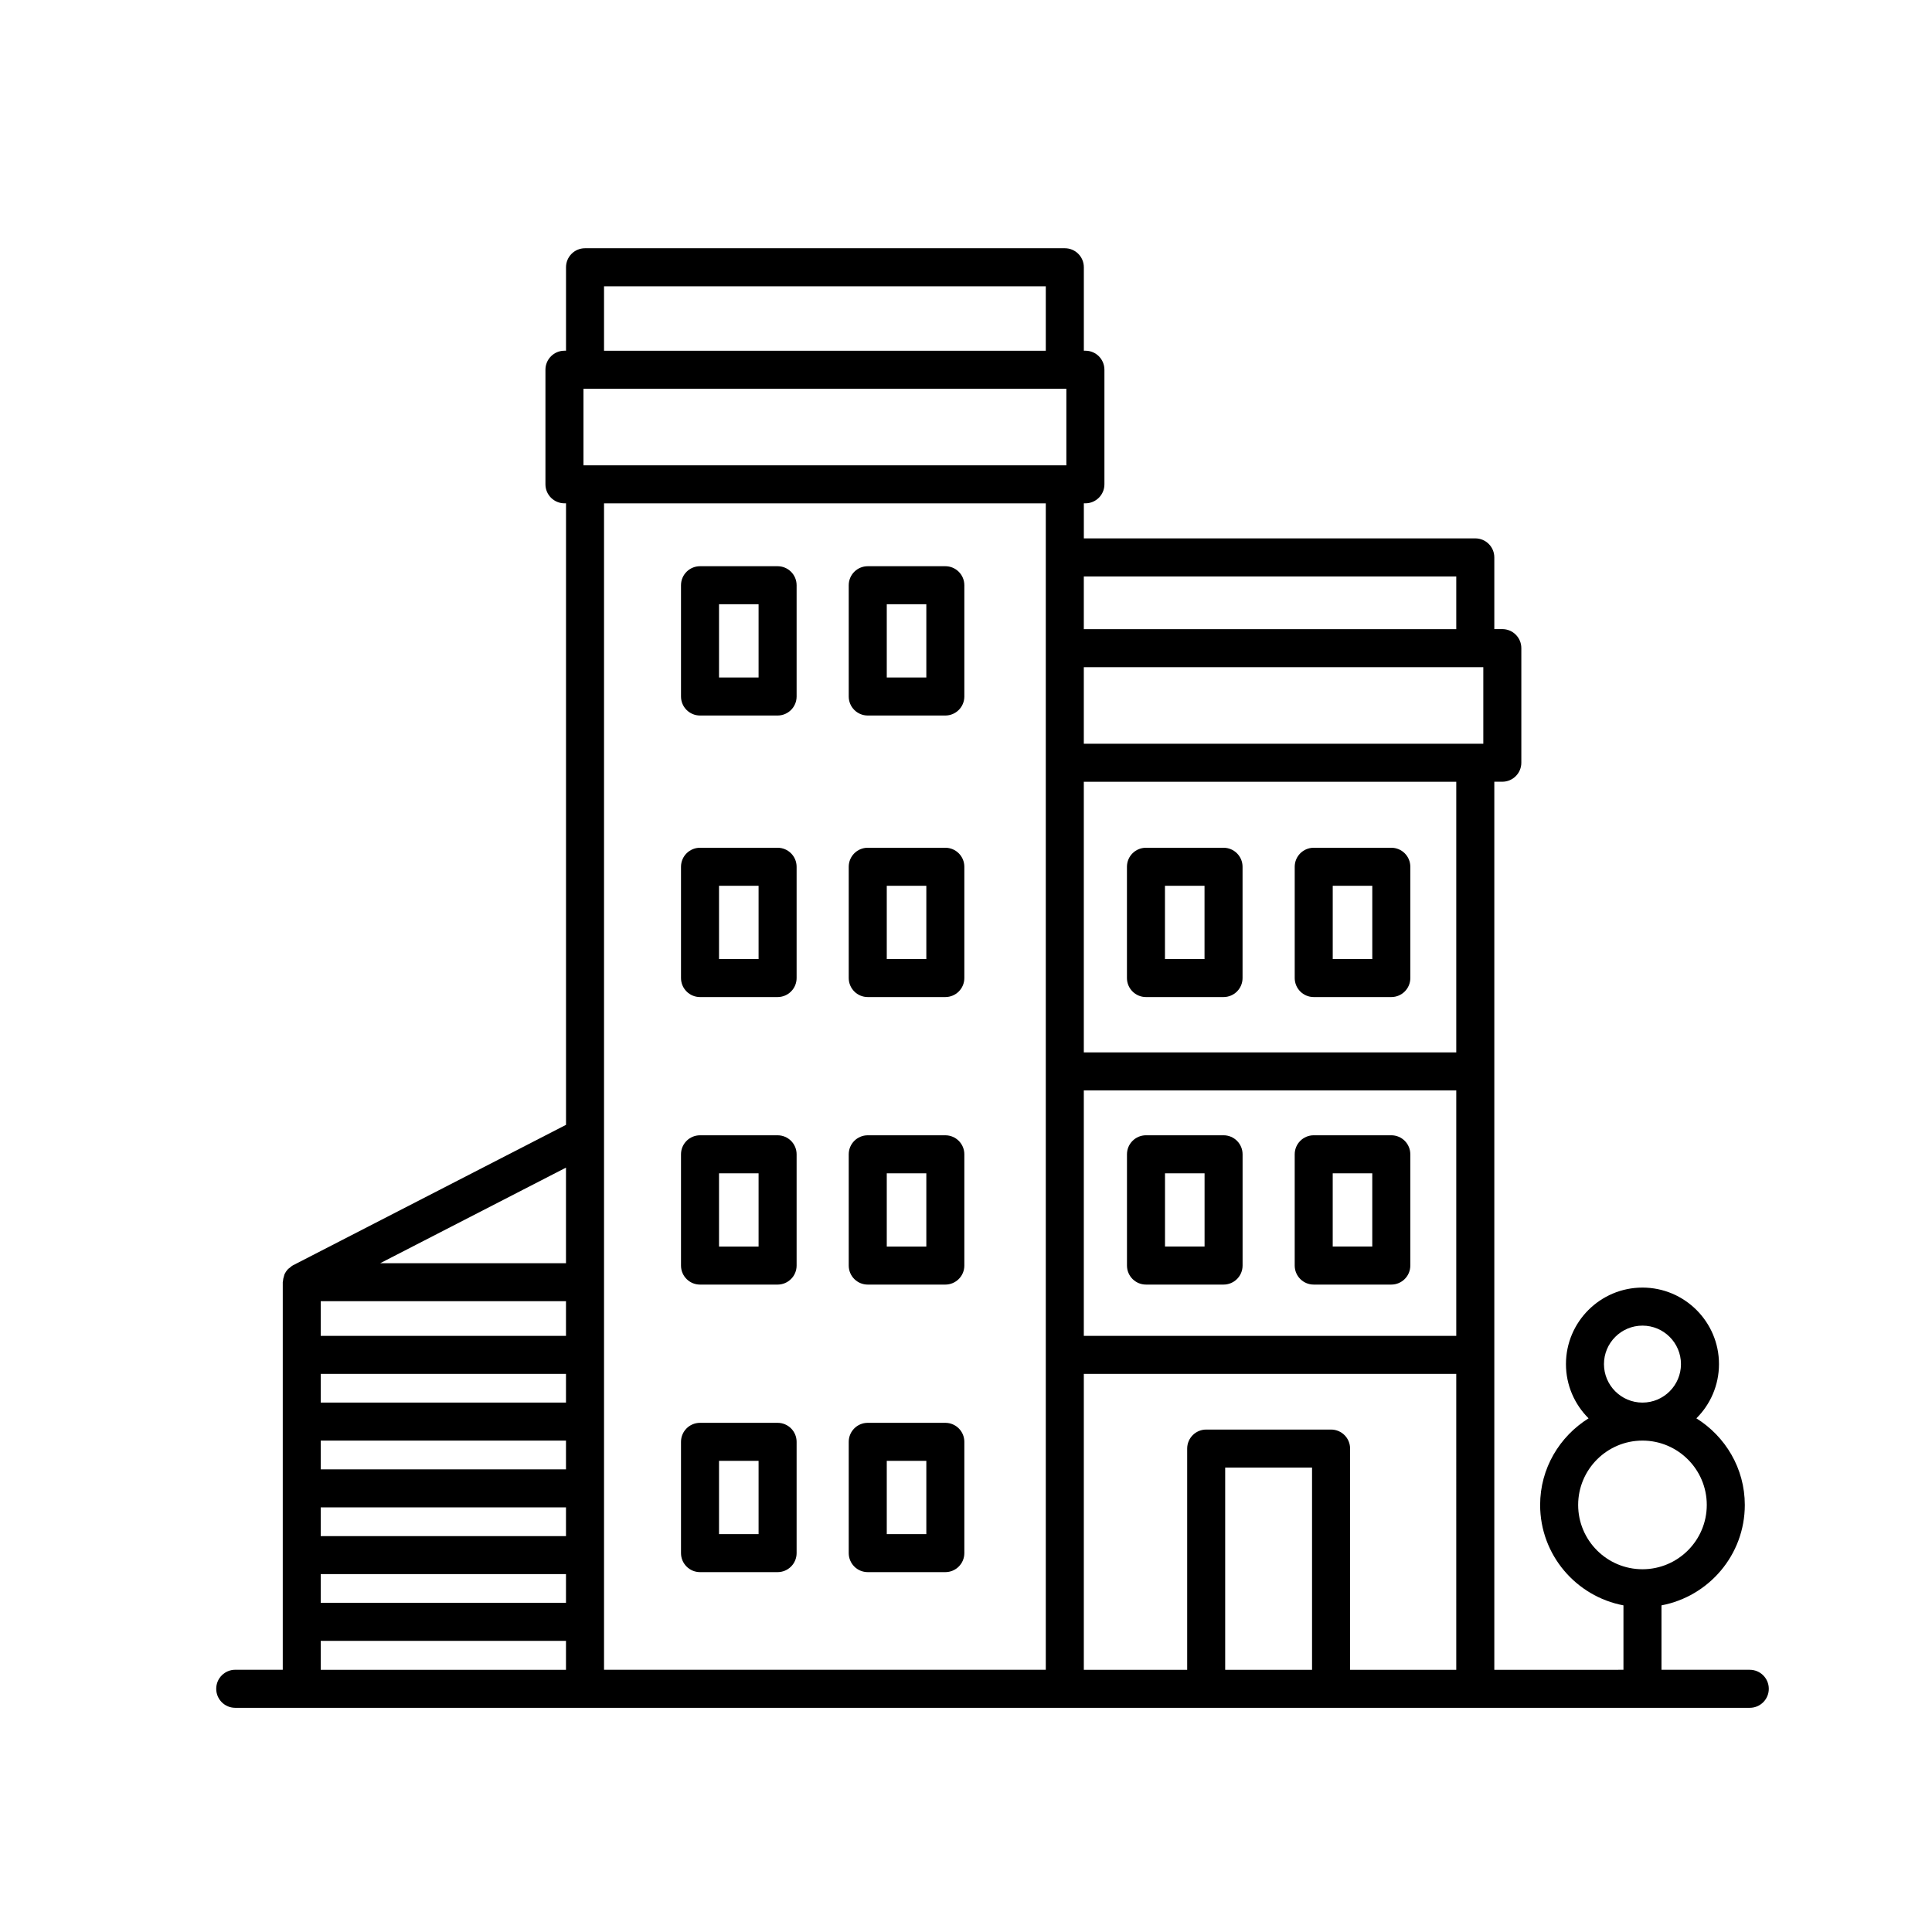
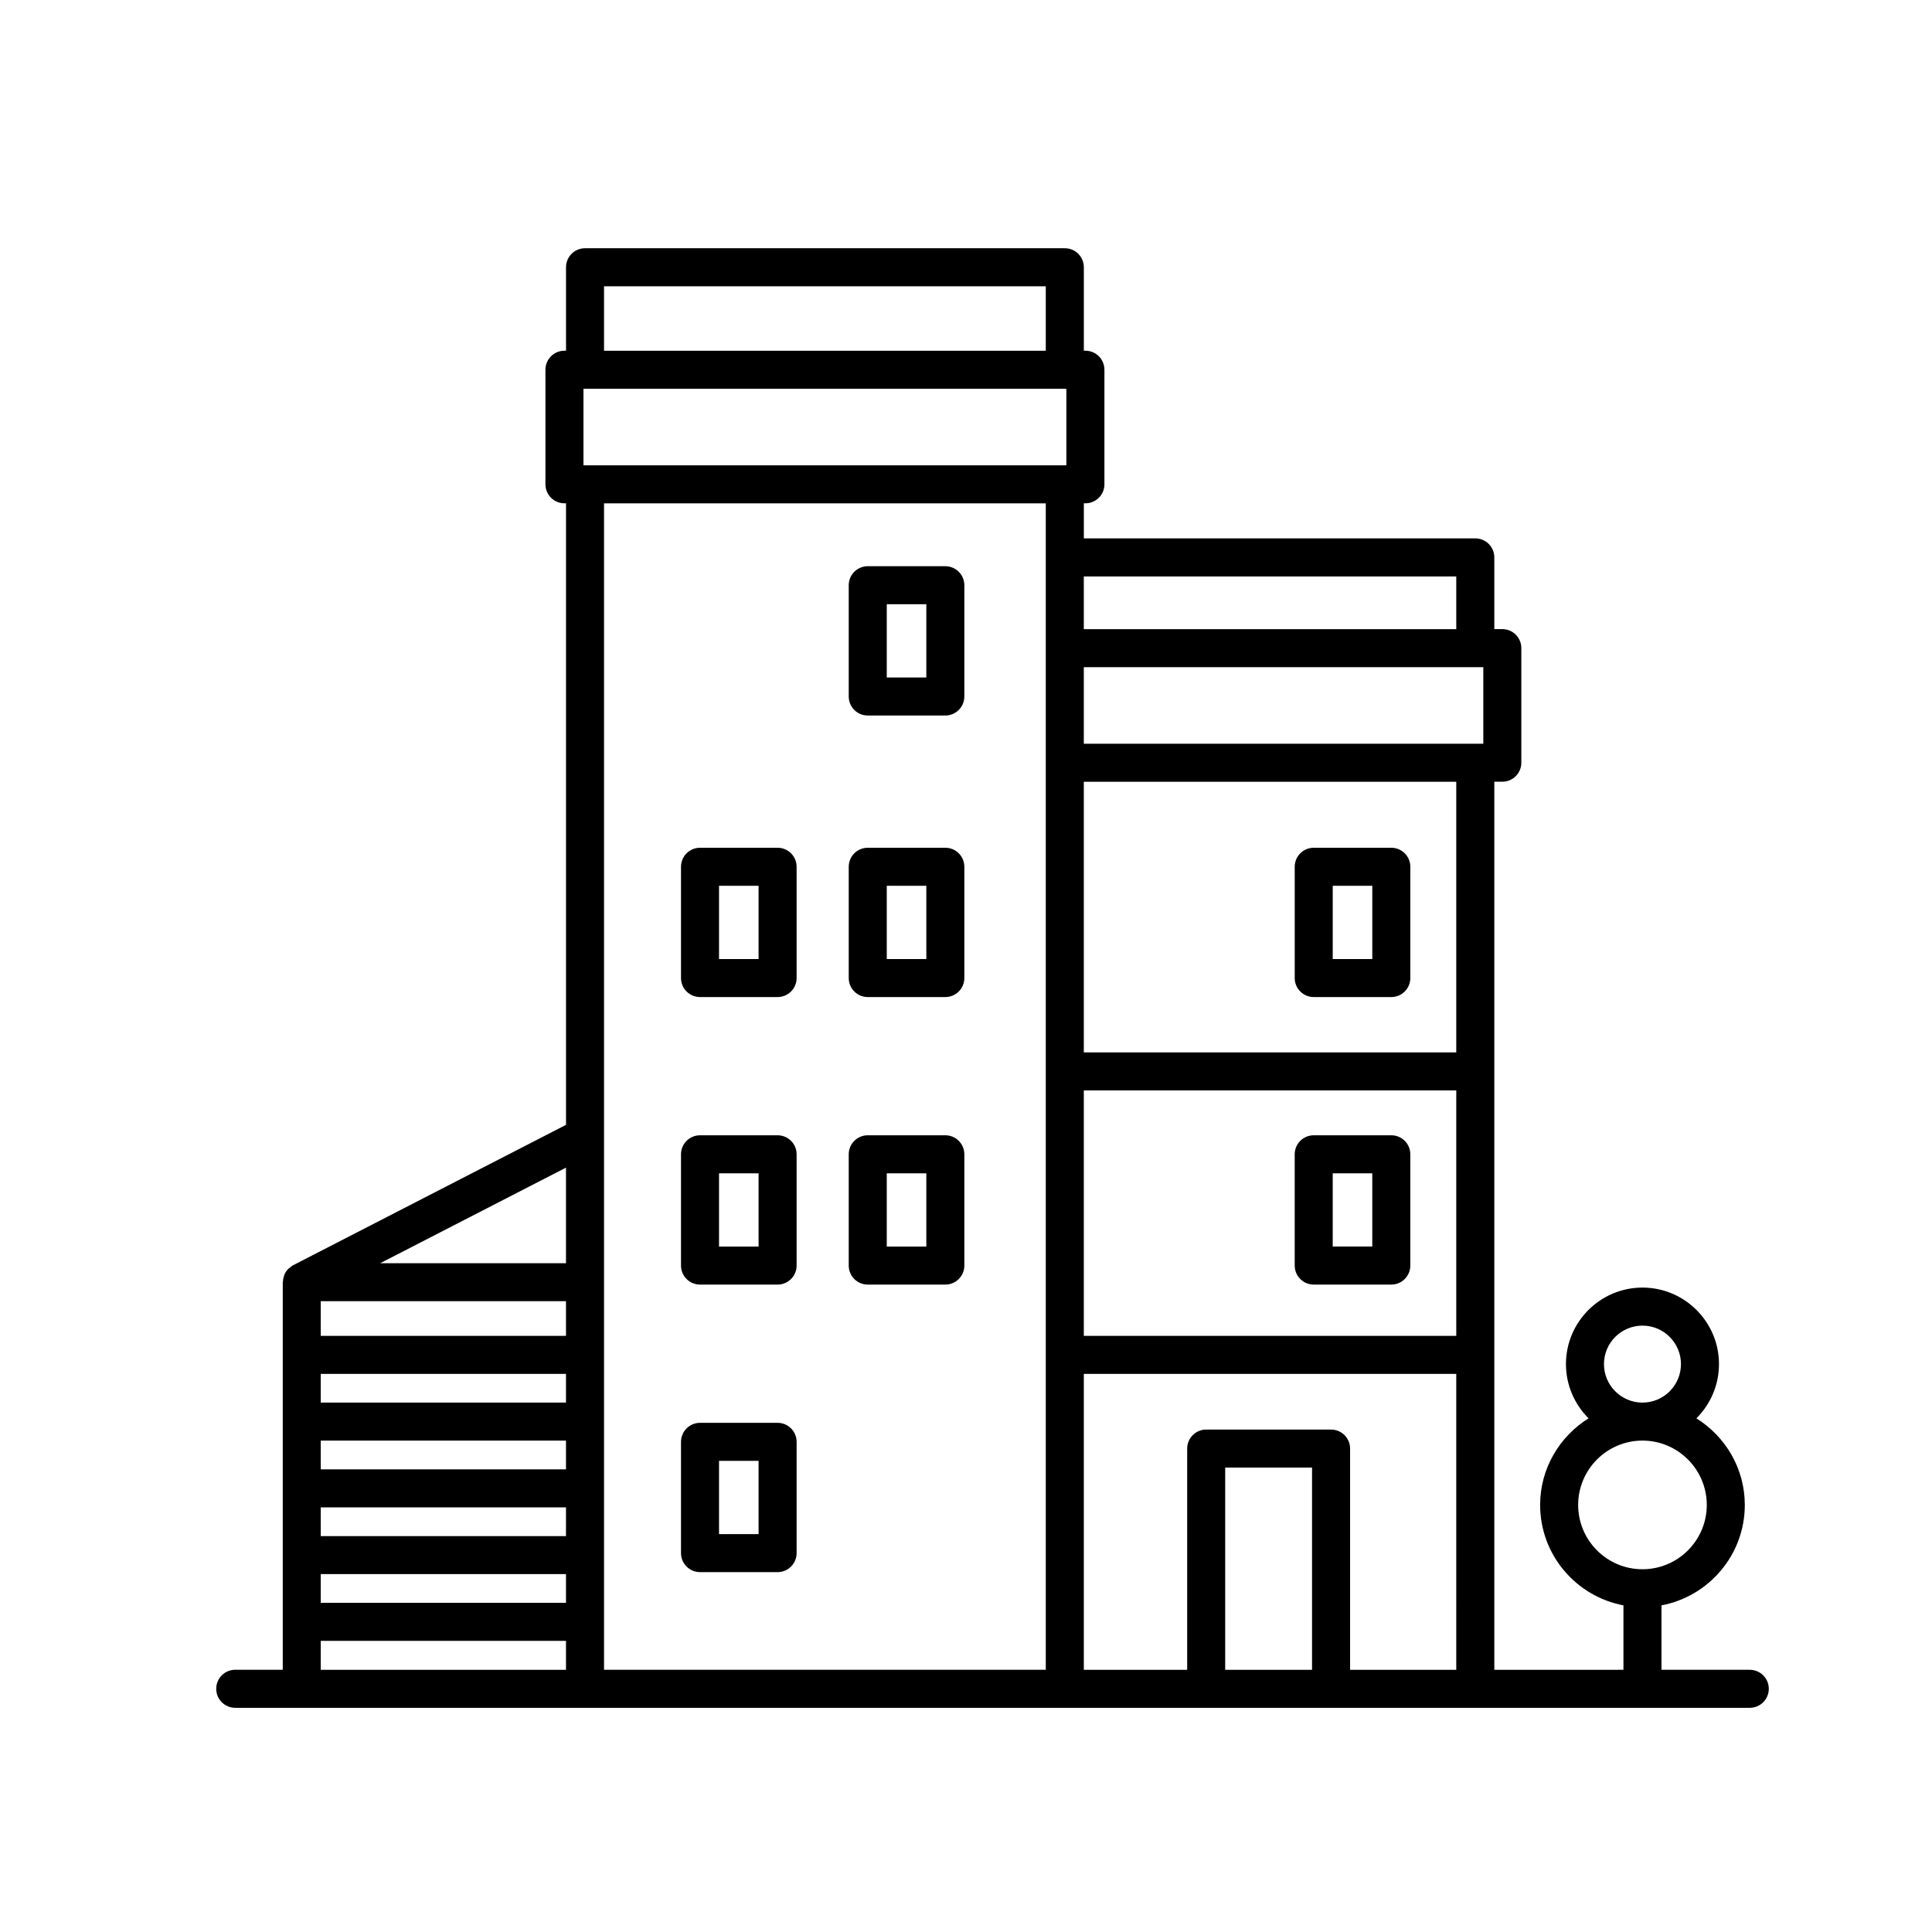
<svg xmlns="http://www.w3.org/2000/svg" fill="#000000" width="800px" height="800px" version="1.1" viewBox="144 144 512 512">
  <g>
    <path d="m355.11 403.19v-29.488c0-2.785-2.258-5.039-5.039-5.039h-20.559c-2.781 0-5.039 2.254-5.039 5.039v29.488c0 2.785 2.258 5.039 5.039 5.039h20.559c2.781 0 5.039-2.254 5.039-5.039zm-10.078-5.039h-10.484v-19.41h10.484z" />
    <path d="m399.56 403.19v-29.488c0-2.785-2.258-5.039-5.039-5.039h-20.559c-2.781 0-5.039 2.254-5.039 5.039v29.488c0 2.785 2.258 5.039 5.039 5.039h20.559c2.785 0 5.039-2.254 5.039-5.039zm-10.074-5.039h-10.484v-19.41h10.484z" />
-     <path d="m473.29 403.19v-29.488c0-2.785-2.258-5.039-5.039-5.039h-20.559c-2.781 0-5.039 2.254-5.039 5.039v29.488c0 2.785 2.258 5.039 5.039 5.039h20.559c2.785 0 5.039-2.254 5.039-5.039zm-10.078-5.039h-10.484v-19.41h10.484z" />
    <path d="m517.75 403.19v-29.488c0-2.785-2.258-5.039-5.039-5.039h-20.559c-2.781 0-5.039 2.254-5.039 5.039v29.488c0 2.785 2.258 5.039 5.039 5.039h20.559c2.781 0 5.039-2.254 5.039-5.039zm-10.078-5.039h-10.484v-19.41h10.484z" />
    <path d="m355.11 479.39v-29.488c0-2.785-2.258-5.039-5.039-5.039h-20.559c-2.781 0-5.039 2.254-5.039 5.039v29.488c0 2.785 2.258 5.039 5.039 5.039h20.559c2.781-0.004 5.039-2.254 5.039-5.039zm-10.078-5.039h-10.484v-19.41h10.484z" />
    <path d="m399.56 479.39v-29.488c0-2.785-2.258-5.039-5.039-5.039h-20.559c-2.781 0-5.039 2.254-5.039 5.039v29.488c0 2.785 2.258 5.039 5.039 5.039h20.559c2.785-0.004 5.039-2.254 5.039-5.039zm-10.074-5.039h-10.484v-19.41h10.484z" />
-     <path d="m442.66 449.9v29.488c0 2.785 2.258 5.039 5.039 5.039h20.559c2.781 0 5.039-2.254 5.039-5.039v-29.488c0-2.785-2.258-5.039-5.039-5.039h-20.559c-2.781 0-5.039 2.258-5.039 5.039zm10.078 5.035h10.484v19.41h-10.484z" />
    <path d="m487.11 449.9v29.488c0 2.785 2.258 5.039 5.039 5.039h20.559c2.781 0 5.039-2.254 5.039-5.039v-29.488c0-2.785-2.258-5.039-5.039-5.039h-20.559c-2.781 0-5.039 2.258-5.039 5.039zm10.074 5.035h10.484v19.41h-10.484z" />
    <path d="m355.11 555.59v-29.488c0-2.785-2.258-5.039-5.039-5.039h-20.559c-2.781 0-5.039 2.254-5.039 5.039v29.488c0 2.785 2.258 5.039 5.039 5.039h20.559c2.781 0 5.039-2.254 5.039-5.039zm-10.078-5.039h-10.484v-19.41h10.484z" />
-     <path d="m399.56 555.59v-29.488c0-2.785-2.258-5.039-5.039-5.039h-20.559c-2.781 0-5.039 2.254-5.039 5.039v29.488c0 2.785 2.258 5.039 5.039 5.039h20.559c2.785 0 5.039-2.254 5.039-5.039zm-10.074-5.039h-10.484v-19.41h10.484z" />
-     <path d="m355.11 328.58v-29.488c0-2.785-2.258-5.039-5.039-5.039h-20.559c-2.781 0-5.039 2.254-5.039 5.039v29.488c0 2.785 2.258 5.039 5.039 5.039h20.559c2.781 0 5.039-2.254 5.039-5.039zm-10.078-5.039h-10.484v-19.41h10.484z" />
    <path d="m399.56 328.58v-29.488c0-2.785-2.258-5.039-5.039-5.039h-20.559c-2.781 0-5.039 2.254-5.039 5.039v29.488c0 2.785 2.258 5.039 5.039 5.039h20.559c2.785 0 5.039-2.254 5.039-5.039zm-10.074-5.039h-10.484v-19.41h10.484z" />
    <path d="m201.3 591.55c0 2.785 2.258 5.039 5.039 5.039h401.37c2.781 0 5.039-2.254 5.039-5.039 0-2.785-2.258-5.039-5.039-5.039h-23.398v-17.074c12.551-2.371 22.082-13.383 22.082-26.609 0-9.699-5.16-18.164-12.836-22.957 3.699-3.672 5.992-8.762 5.992-14.375 0-11.18-9.098-20.273-20.277-20.273-11.18 0-20.277 9.098-20.277 20.273 0 5.613 2.297 10.695 5.992 14.375-7.68 4.797-12.836 13.254-12.836 22.957 0 13.227 9.531 24.238 22.082 26.609v17.074l-34.223 0.004v-235.35h2.121c2.781 0 5.039-2.254 5.039-5.039v-30.367c0-2.785-2.258-5.039-5.039-5.039h-2.121v-19.004c0-2.785-2.258-5.039-5.039-5.039l-103.74 0.004v-9.297h0.414c2.781 0 5.039-2.254 5.039-5.039v-30.363c0-2.785-2.258-5.039-5.039-5.039h-0.414v-22.117c0-2.785-2.258-5.039-5.039-5.039h-127.15c-2.781 0-5.039 2.254-5.039 5.039v22.117h-0.414c-2.781 0-5.039 2.254-5.039 5.039v30.363c0 2.785 2.258 5.039 5.039 5.039h0.414v164.71l-72.336 37.215c-0.352 0.18-0.629 0.441-0.918 0.691-0.121 0.102-0.266 0.172-0.371 0.281-0.422 0.438-0.762 0.938-1.004 1.484-0.055 0.133-0.066 0.277-0.109 0.414-0.152 0.449-0.258 0.906-0.281 1.391-0.004 0.074-0.047 0.141-0.047 0.223v102.71h-12.594c-2.781 0.004-5.039 2.254-5.039 5.039zm377.97-75.848c-5.629 0-10.203-4.574-10.203-10.203 0-5.621 4.574-10.195 10.203-10.195 5.629 0 10.203 4.574 10.203 10.195 0 5.629-4.574 10.203-10.203 10.203zm0 44.164c-9.402 0-17.043-7.648-17.043-17.043 0-9.402 7.648-17.051 17.043-17.051s17.043 7.648 17.043 17.051c0 9.398-7.641 17.043-17.043 17.043zm-350.27-26.477v-7.613h64.992v7.613zm64.992 10.078v7.617h-64.992v-7.617zm-64.992-27.766v-7.613h64.992v7.613zm64.992 53.066h-64.992v-7.613h64.992zm-64.992-79.934h64.992v9.18h-64.992zm64.992 97.68h-64.992v-7.664h64.992zm0-133.08v25.328h-49.227zm4.633-186.12v-20.289l127.97 0.004v20.289zm122.52-30.363h-117.07v-17.078h117.07zm0 40.441v309.12h-117.07v-309.12zm108.78 220.63h-98.703v-65.047h98.703zm-98.703-156.92v-20.293h105.87v20.289h-105.87zm98.703-30.371h-98.703v-13.965h98.703zm0 40.445v71.723h-98.703v-71.723zm0 235.35h-28.137v-58.637c0-2.785-2.258-5.039-5.039-5.039h-33.094c-2.781 0-5.039 2.254-5.039 5.039v58.633h-27.391v-78.422h98.699zm-61.238-53.598h23.02v53.594h-23.02z" />
  </g>
</svg>